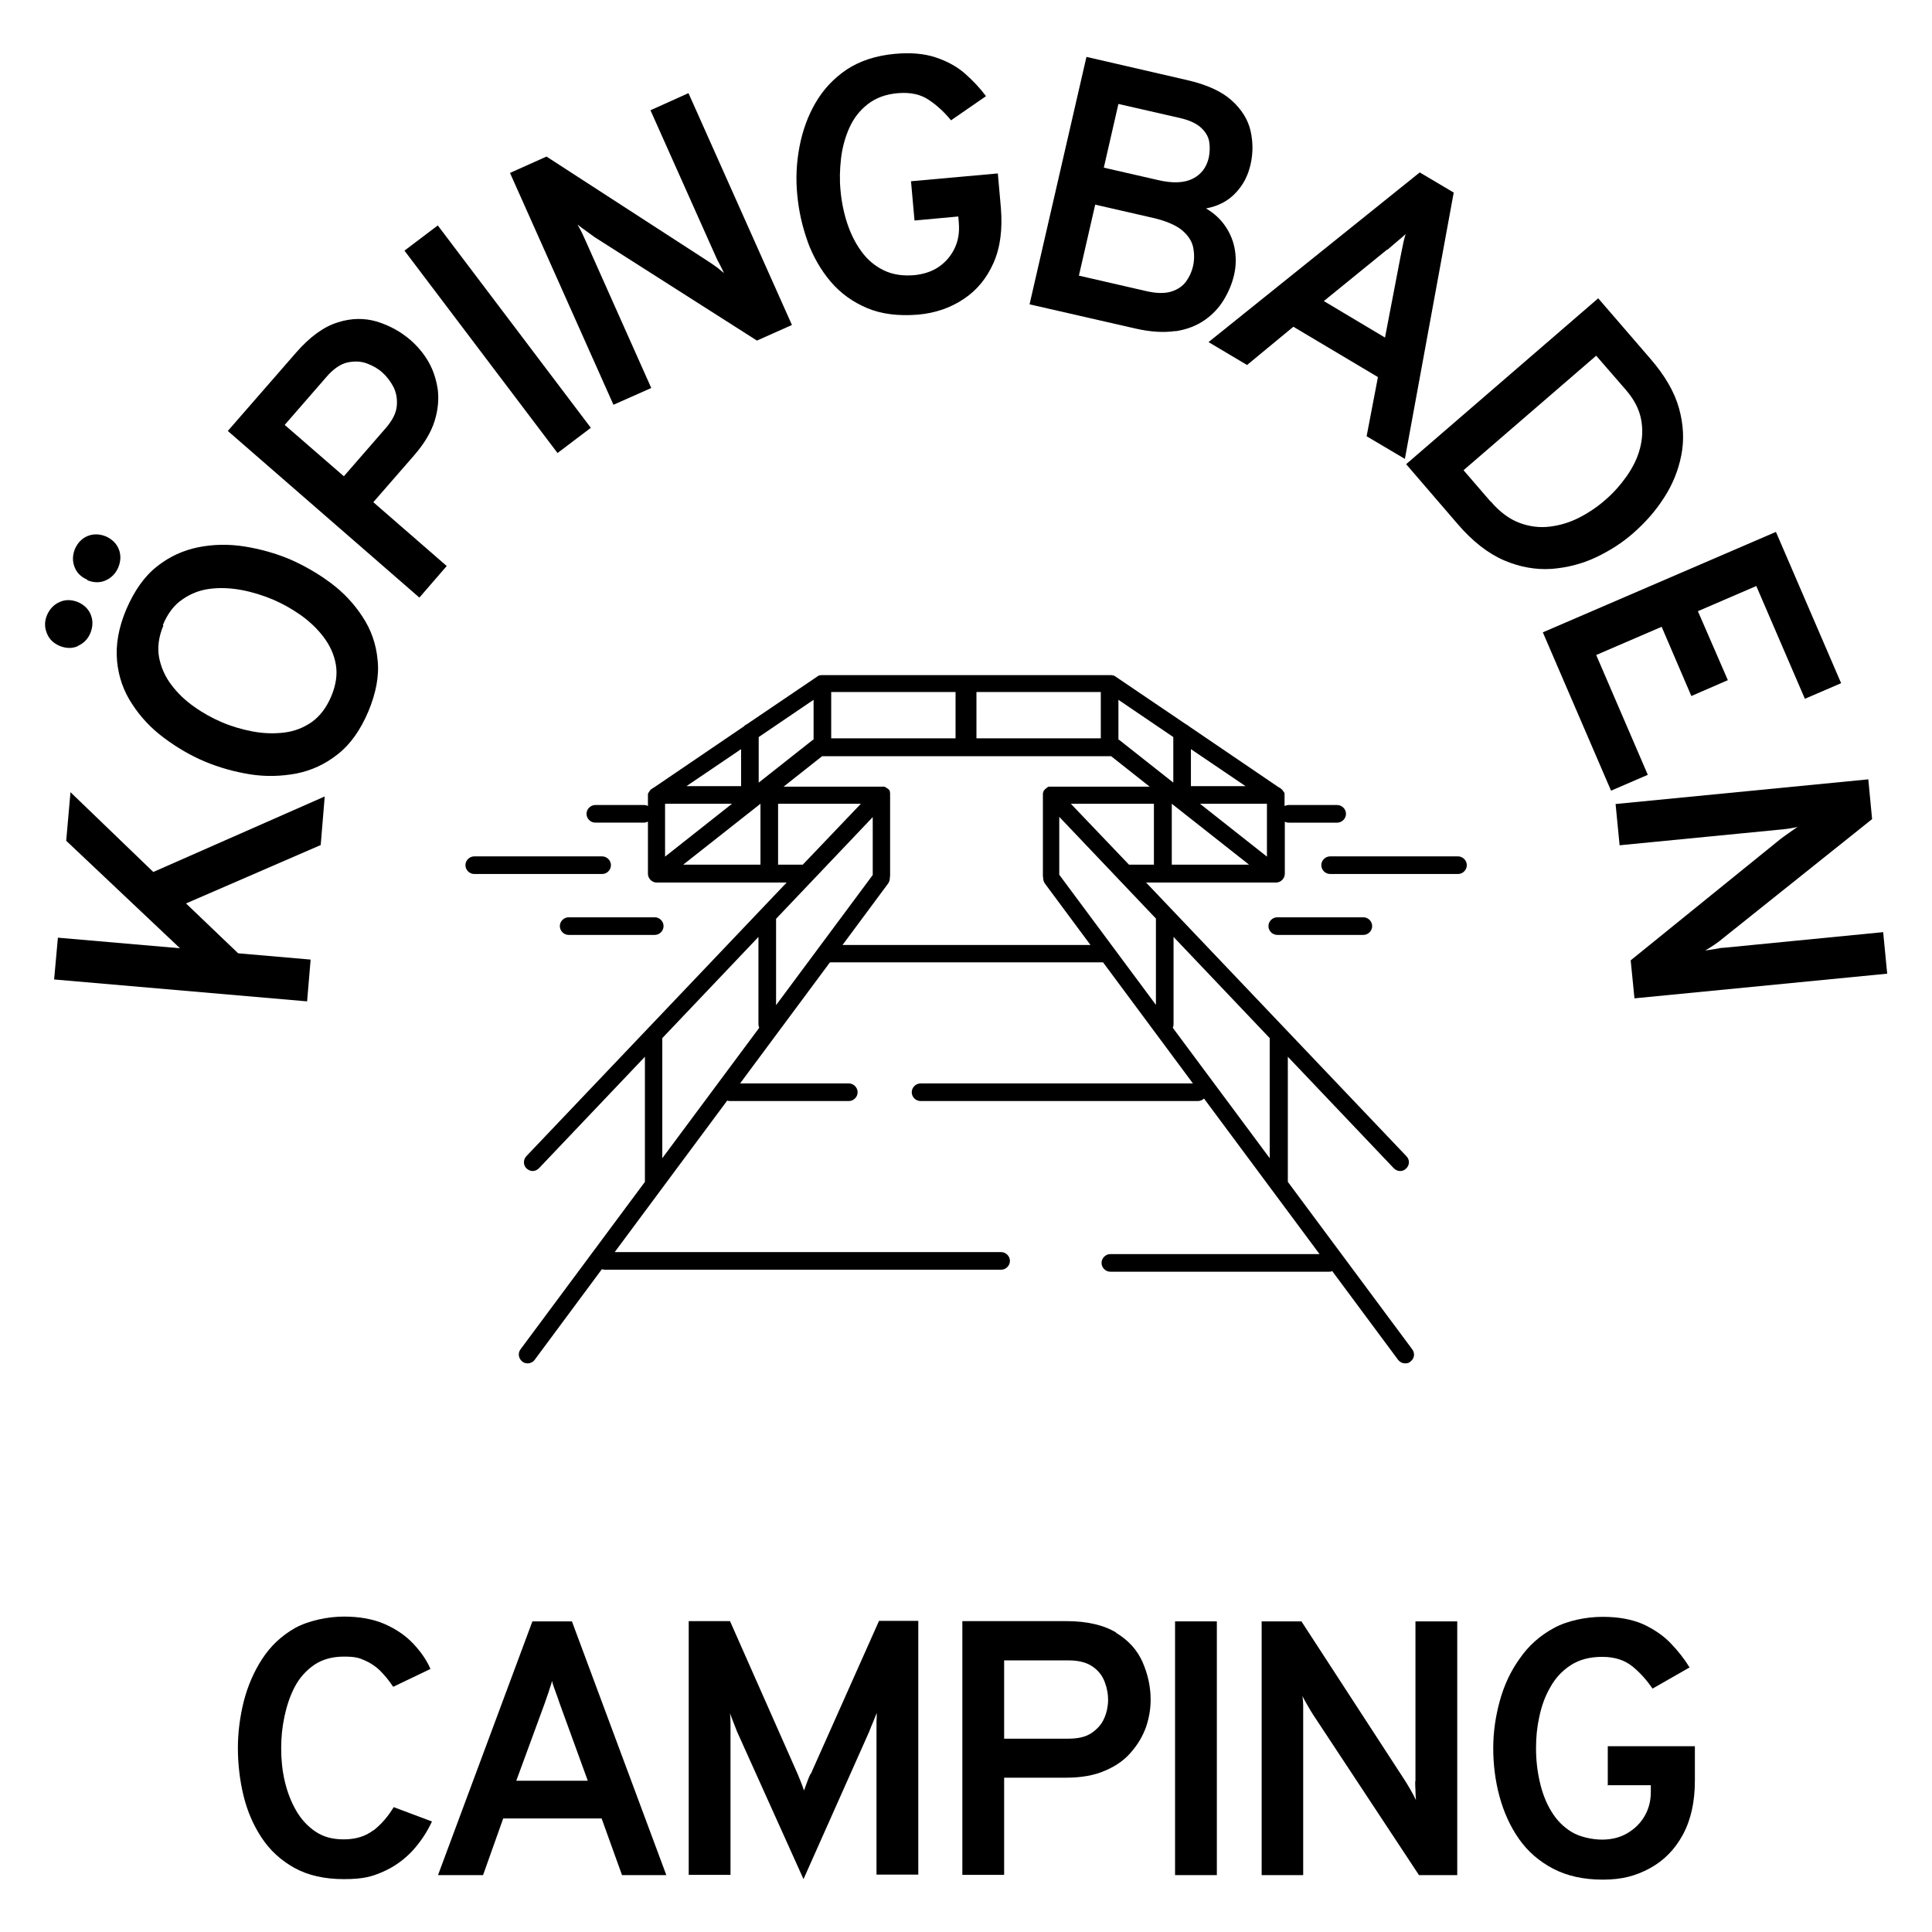
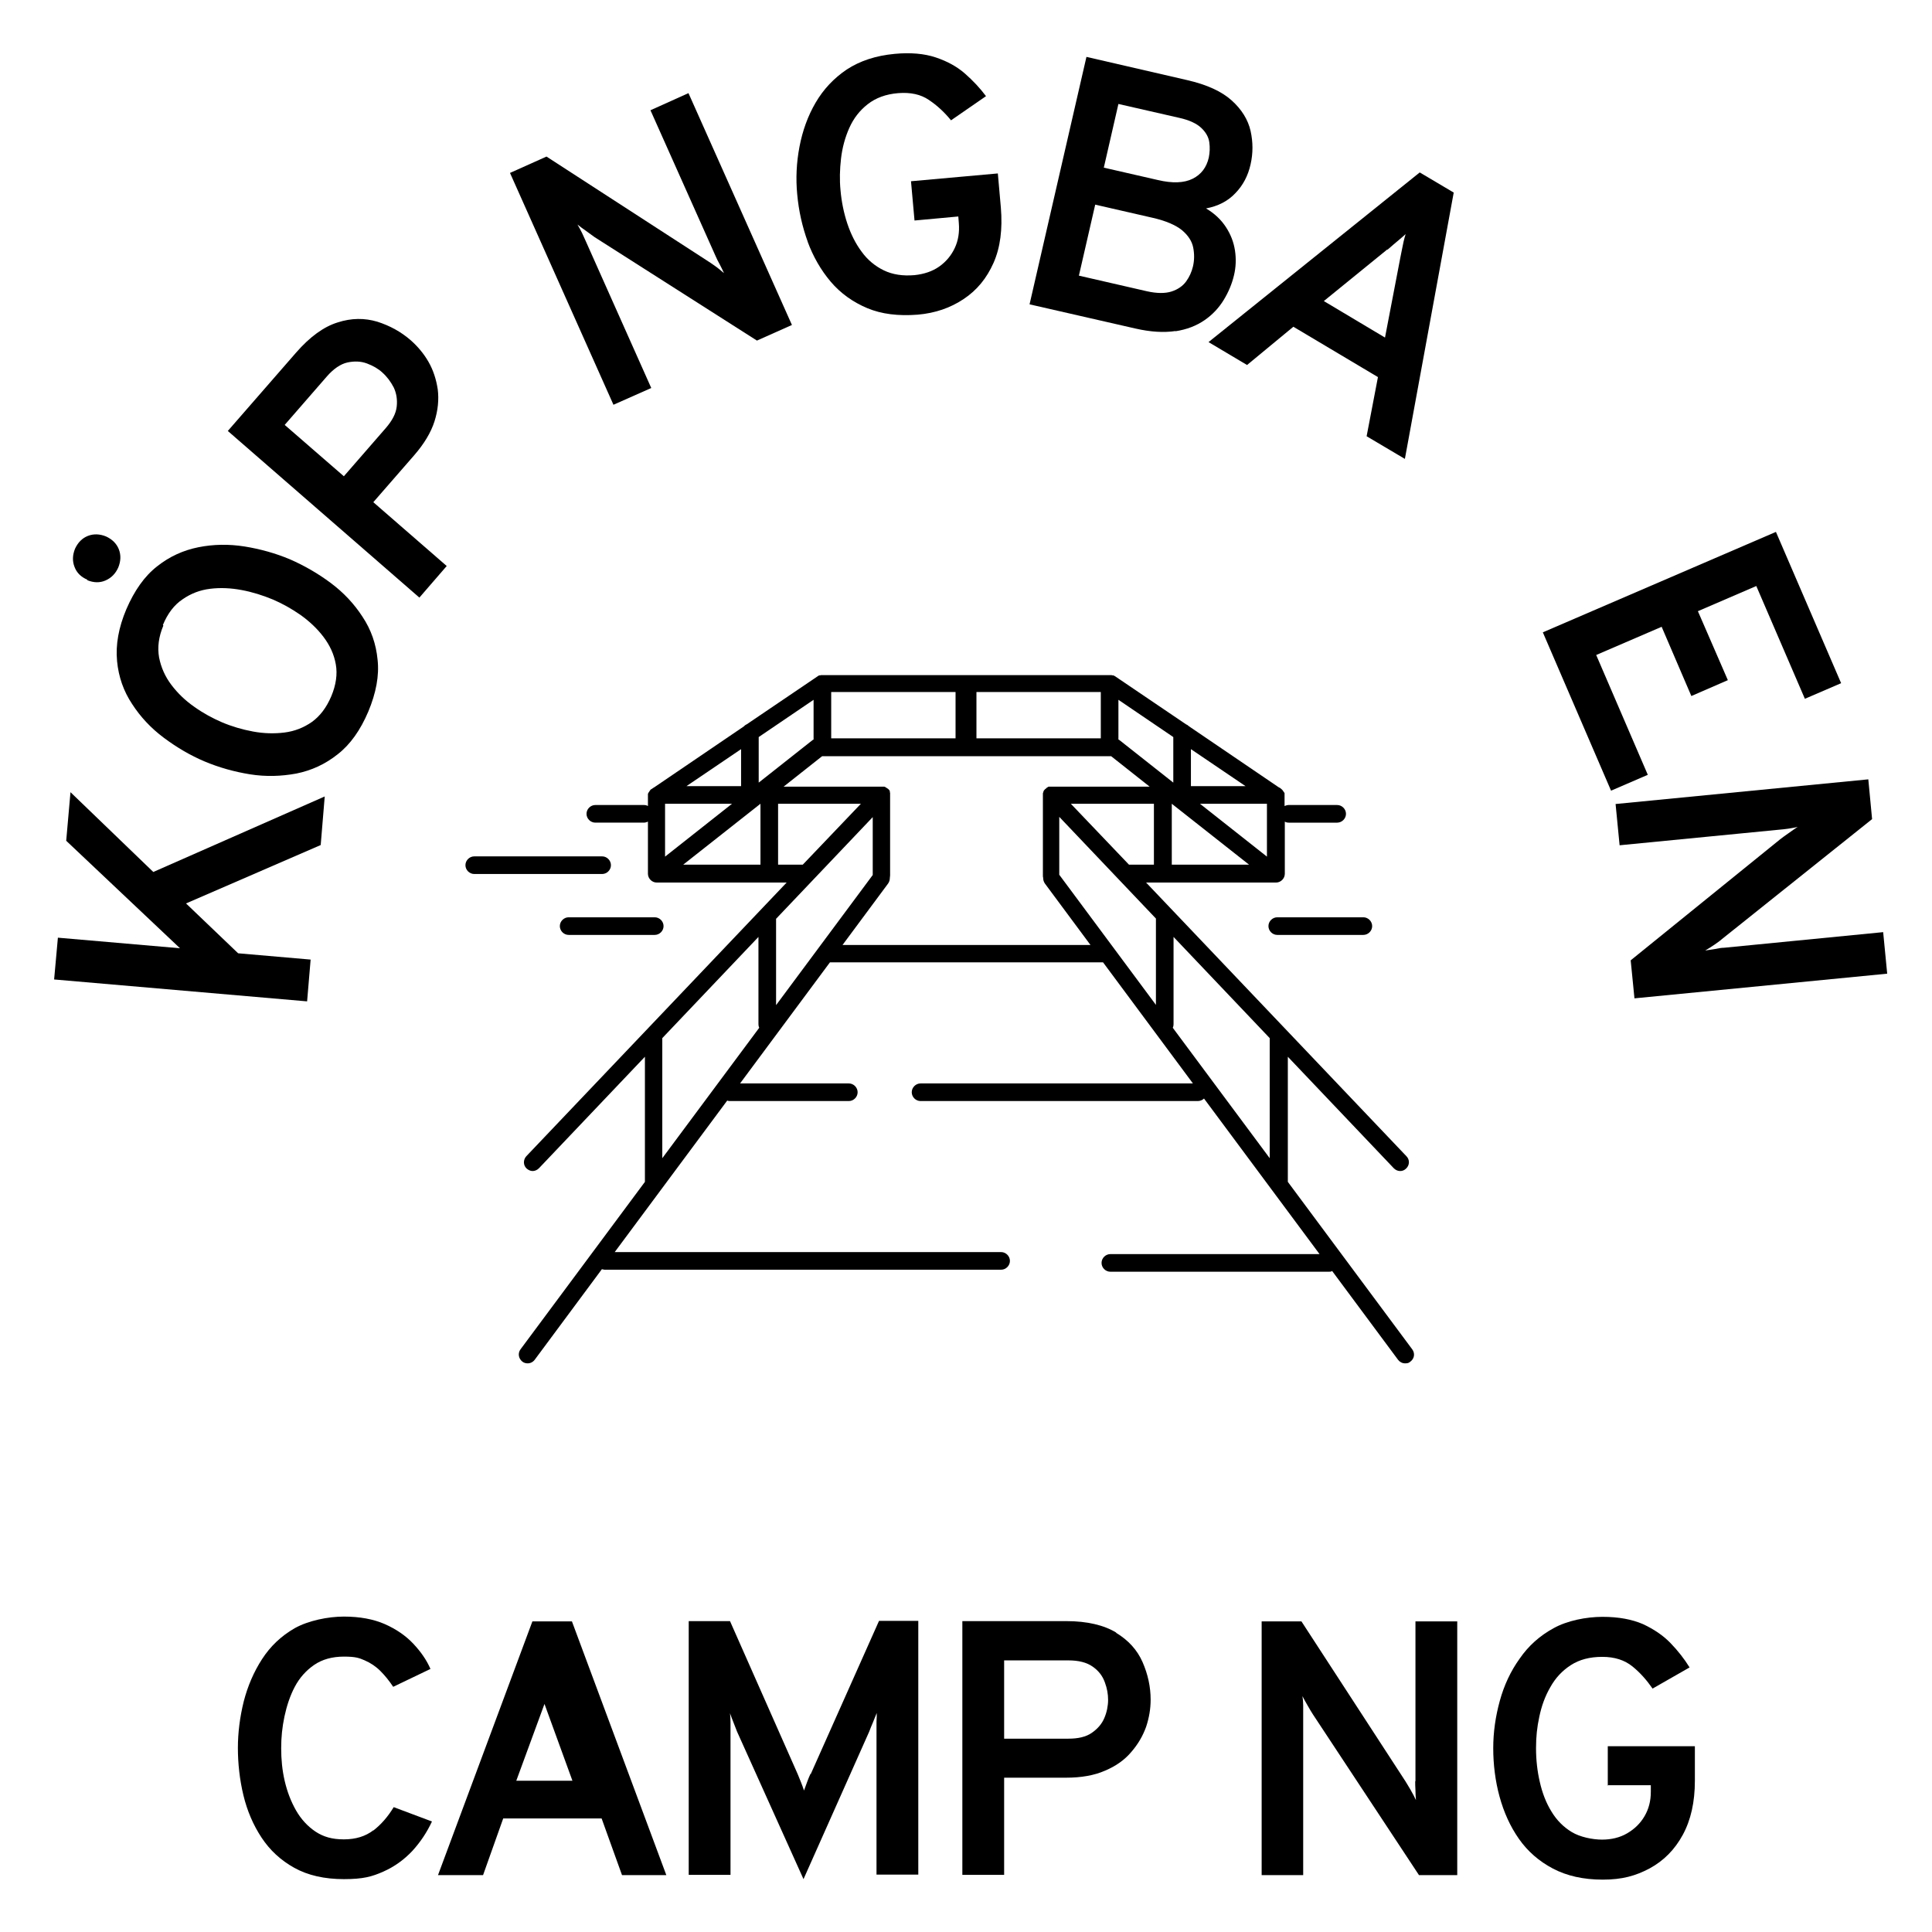
<svg xmlns="http://www.w3.org/2000/svg" id="Lager_1" data-name="Lager 1" version="1.1" viewBox="0 0 767.5 767.5">
  <defs>
    <style>
      .cls-1 {
        fill: #000;
        stroke-width: 0px;
      }
    </style>
  </defs>
  <path class="cls-1" d="M239.2,340.2h-50.8c-1.9,0-3.5,1.6-3.5,3.5s1.6,3.5,3.5,3.5h50.8c1.9,0,3.5-1.6,3.5-3.5s-1.6-3.5-3.5-3.5Z" />
  <path class="cls-1" d="M222.4,367.9c0,1.9,1.6,3.5,3.5,3.5h34.2c1.9,0,3.5-1.6,3.5-3.5s-1.6-3.5-3.5-3.5h-34.2c-1.9,0-3.5,1.6-3.5,3.5Z" />
-   <path class="cls-1" d="M579.2,340.2h-50.8c-1.9,0-3.5,1.6-3.5,3.5s1.6,3.5,3.5,3.5h50.8c1.9,0,3.5-1.6,3.5-3.5s-1.6-3.5-3.5-3.5Z" />
  <path class="cls-1" d="M503.9,367.9c0,1.9,1.6,3.5,3.5,3.5h34.2c1.9,0,3.5-1.6,3.5-3.5s-1.6-3.5-3.5-3.5h-34.2c-1.9,0-3.5,1.6-3.5,3.5Z" />
  <path class="cls-1" d="M531.2,326.8c1.9,0,3.5-1.6,3.5-3.5s-1.6-3.5-3.5-3.5h-19.3c-.6,0-1.1.2-1.6.4v-3.9h0c0,0,0-.1,0-.1,0-.2,0-.4,0-.5,0-.1,0-.2,0-.3,0-.1,0-.2,0-.3,0-.1-.1-.2-.2-.3,0,0,0-.2-.2-.3,0,0-.1-.2-.2-.3,0,0-.1-.2-.2-.3-.1-.1-.3-.3-.4-.4,0,0,0,0,0,0h0s0,0,0,0h0c-.3-.3-.7-.6-1.2-.8l-35.6-24.2c-.3-.3-.7-.6-1.2-.8l-28.2-19.1s0,0,0,0c-.2-.1-.4-.2-.6-.3,0,0-.2,0-.3,0-.1,0-.2,0-.4-.1-.2,0-.5,0-.7,0,0,0,0,0,0,0h-114s0,0,0,0c-.2,0-.5,0-.7,0-.1,0-.2,0-.4.1-.1,0-.2,0-.3,0-.2,0-.4.2-.6.3,0,0,0,0,0,0l-28.2,19.1c-.4.2-.8.4-1.1.8l-35.6,24.2c-.4.2-.8.5-1.2.8h0s0,0,0,0h0s0,0-.1,0c-.1.1-.3.2-.4.4,0,0-.1.2-.2.3,0,0-.1.2-.2.3,0,0-.1.2-.2.3,0,0-.1.2-.2.3,0,.1,0,.2-.1.3,0,.1,0,.2,0,.3,0,.2,0,.4,0,.6,0,0,0,0,0,0h0v3.9c-.5-.3-1-.4-1.6-.4h-19.3c-1.9,0-3.5,1.6-3.5,3.5s1.6,3.5,3.5,3.5h19.3c.6,0,1.1-.2,1.6-.4v20.7c0,1.9,1.6,3.5,3.5,3.5s.1,0,.2,0c.1,0,.3,0,.4,0h51l-103.4,108.7c-1.3,1.4-1.3,3.6.1,4.9.7.6,1.5,1,2.4,1s1.8-.4,2.5-1.1l42.1-44.3v49.3c0,.2,0,.3,0,.4l-49.4,66.5c-1.2,1.6-.8,3.7.7,4.9.6.5,1.4.7,2.1.7,1.1,0,2.1-.5,2.8-1.4l26.7-36c.3,0,.7.2,1,.2h157.6c1.9,0,3.5-1.6,3.5-3.5s-1.6-3.5-3.5-3.5h-153.5l44.7-60.2c.4.2.8.2,1.3.2h47c1.9,0,3.5-1.6,3.5-3.5s-1.6-3.5-3.5-3.5h-43.2l35.7-48.1h108c.2,0,.3,0,.5,0l35.7,48.1h-108.2c-1.9,0-3.5,1.6-3.5,3.5s1.6,3.5,3.5,3.5h110.1c1,0,1.9-.4,2.5-1l45.9,61.8h-83.1c-1.9,0-3.5,1.6-3.5,3.5s1.6,3.5,3.5,3.5h86.8c.5,0,.9,0,1.3-.3l26.2,35.3c.7.9,1.7,1.4,2.8,1.4s1.5-.2,2.1-.7c1.6-1.2,1.9-3.3.7-4.9l-49.4-66.5c0-.1,0-.3,0-.4v-49.3l42.1,44.3c.7.7,1.6,1.1,2.5,1.1s1.7-.3,2.4-1c1.4-1.3,1.5-3.5.1-4.9l-103.4-108.7h51c.1,0,.3,0,.4,0,0,0,.1,0,.2,0,1.9,0,3.5-1.6,3.5-3.5v-20.7c.5.3,1,.4,1.6.4h19.3ZM264.2,319.3h26.6l-26.6,21v-21ZM272.7,312.3l21.7-14.7v14.7h-21.7ZM302.1,319.3v24.2h-30.7l30.7-24.2ZM301.4,292.8l21.8-14.8v15.8c-.1,0-.2.1-.4.2l-21.4,16.9v-18.1ZM330.2,274.9h49.4v18.4h-49.4v-18.4ZM387.9,274.9h49.4v18.4h-49.4v-18.4ZM444.3,278l21.8,14.8v18.1l-21.4-16.9c-.1,0-.2-.2-.4-.2v-15.8ZM503.3,340.3l-26.6-21h26.6v21ZM473.1,312.3v-14.7l21.7,14.7h-21.7ZM496.2,343.5h-30.7v-24.2l30.7,24.2ZM309.1,343.5v-24.2h32.9l-23.1,24.2h-9.9ZM308.3,399.3v-34.2s0,0,0-.1l38.4-40.4v23l-38.4,51.7ZM263.1,412.4l38.2-40.2v34.7c0,.5.1,1,.3,1.4l-38.5,51.8v-47.7ZM334.7,375.4l18.1-24.4c.5-.7.7-1.5.7-2.3,0-.3.1-.6.1-.9v-32s0,0,0,0c0-.1,0-.3,0-.4,0,0,0-.2,0-.3,0-.1,0-.2-.1-.4,0,0,0-.2,0-.3,0,0,0-.2-.1-.3,0-.1-.1-.2-.2-.3,0,0-.1-.1-.2-.2,0-.1-.2-.2-.3-.3,0,0,0,0,0,0,0,0-.1,0-.2-.1-.1,0-.2-.2-.3-.2,0,0-.2-.1-.3-.2-.1,0-.2-.1-.3-.2-.1,0-.2,0-.3-.1-.1,0-.2,0-.3,0-.1,0-.3,0-.4,0,0,0-.2,0-.2,0h-39.1l15.3-12.1c.1,0,.3,0,.4,0h114c.1,0,.3,0,.4,0l15.3,12.1h-39.1c0,0-.2,0-.2,0-.1,0-.3,0-.4,0-.1,0-.2,0-.3,0-.1,0-.2,0-.3.1-.1,0-.2.1-.3.2,0,0-.2,0-.3.2-.1,0-.2.2-.3.3,0,0-.1,0-.2.1,0,0,0,0,0,0-.1.1-.2.2-.3.3,0,0-.1.1-.2.2,0,.1-.1.2-.2.3,0,0-.1.2-.1.3,0,.1,0,.2-.1.3,0,.1,0,.2-.1.3,0,0,0,.2,0,.3,0,.1,0,.3,0,.4,0,0,0,0,0,0v32c0,.3,0,.6.1.9,0,.8.2,1.6.7,2.3l18.1,24.4h-98.1ZM459.2,364.9s0,0,0,.1v34.2l-38.4-51.7v-23l38.4,40.4ZM504.4,460.1l-38.5-51.8c.2-.4.3-.9.3-1.4v-34.7l38.2,40.2v47.7ZM425.5,319.3h32.9v24.2h-9.9l-23.1-24.2Z" />
  <polygon class="cls-1" points="123.4 381.2 94.6 378.7 73.9 358.9 127.4 335.7 129 316.4 60.9 346.4 28 314.7 26.3 334 71.5 376.7 23 372.5 21.5 389.1 122 397.8 123.4 381.2" />
-   <path class="cls-1" d="M30.9,256.6c2.3-1,4-2.7,5-5.1,1-2.5,1.1-4.9.2-7.2-.9-2.3-2.6-4-5.1-5.1-2.5-1-4.9-1.1-7.2-.1s-4,2.7-5.1,5.2c-1,2.4-1.1,4.8-.1,7.2.9,2.4,2.6,4,5.1,5.1,2.5,1,4.9,1.1,7.2.1Z" />
  <path class="cls-1" d="M34.7,230.5c2.5,1,4.9,1.1,7.2.1s4-2.7,5.1-5.2c1-2.5,1.1-4.9.2-7.2-.9-2.3-2.7-4-5.1-5.1-2.5-1-4.9-1.1-7.2-.2-2.3.9-4,2.7-5.1,5.1-1,2.5-1.1,4.9-.2,7.2.9,2.4,2.6,4,5.1,5.1Z" />
  <path class="cls-1" d="M46.5,262.6c.6,6.3,2.6,12,6,17.1,3.3,5.1,7.5,9.6,12.6,13.4,5.1,3.8,10.5,7,16.2,9.4,5.7,2.4,11.8,4.1,18,5.1,6.3,1,12.4.8,18.4-.3,6-1.2,11.5-3.7,16.5-7.7,5-3.9,9-9.6,12.1-16.9,3.1-7.4,4.4-14.3,3.7-20.6-.6-6.3-2.6-12-6-17.1-3.3-5.1-7.5-9.6-12.6-13.4-5.1-3.8-10.5-6.9-16.2-9.4-5.7-2.4-11.8-4.1-18-5.1-6.3-1-12.4-.9-18.4.3-6,1.2-11.5,3.7-16.4,7.6-5,3.9-9,9.6-12.2,17-3.1,7.3-4.3,14.2-3.7,20.5ZM64.7,248.3c1.9-4.6,4.5-8,7.8-10.2,3.3-2.3,6.9-3.7,11-4.2,4.1-.5,8.2-.3,12.5.5,4.3.8,8.4,2.1,12.5,3.8,3.7,1.6,7.3,3.6,10.9,6.1,3.5,2.5,6.6,5.4,9.1,8.7,2.5,3.3,4.2,6.9,4.9,10.9.7,3.9.1,8.2-1.8,12.7-1.9,4.5-4.5,7.9-7.7,10.2-3.3,2.3-6.9,3.7-10.9,4.2-4,.5-8.2.4-12.5-.4s-8.4-2-12.4-3.7c-3.7-1.6-7.4-3.6-10.9-6.1-3.6-2.5-6.6-5.4-9.1-8.7-2.5-3.3-4.1-6.9-4.9-10.9-.7-4-.2-8.2,1.7-12.7Z" />
  <path class="cls-1" d="M177.4,224.8l-29.1-25.3,16.2-18.6c4-4.6,6.7-9.1,8.1-13.5,1.4-4.4,1.8-8.7,1.3-12.7-.6-4-1.8-7.7-3.7-11-1.9-3.3-4.3-6.1-7-8.5-3.9-3.4-8.3-5.8-13.3-7.4-5-1.5-10.3-1.5-15.8.3-5.5,1.7-11,5.7-16.5,12l-27.1,31.1,76.1,66.2,10.9-12.6ZM113.1,168.8l16.7-19.2c2.7-3.1,5.5-5,8.2-5.6,2.8-.6,5.4-.5,7.8.4,2.4.9,4.5,2.1,6.1,3.6,1.8,1.6,3.3,3.6,4.5,5.9,1.1,2.3,1.5,4.9,1.2,7.6-.3,2.8-1.8,5.6-4.3,8.5l-16.7,19.2-23.5-20.4Z" />
-   <rect class="cls-1" x="189.4" y="84.4" width="16.6" height="100.8" transform="translate(-41.3 146.5) rotate(-37.1)" />
  <path class="cls-1" d="M258.7,154.1l-26-58.3c-.4-1-1-2.1-1.5-3.3-.6-1.2-1.2-2.3-1.8-3.3,1,.8,2.2,1.7,3.5,2.6,1.3,1,2.4,1.7,3.3,2.4l64.5,41.1,13.9-6.2-41.1-92.1-15.1,6.8,25.9,58c.4.9.9,2,1.6,3.2.7,1.3,1.2,2.4,1.7,3.5-1.1-.9-2.2-1.9-3.5-2.8-1.3-.9-2.4-1.7-3.4-2.3l-63.6-41.2-14.5,6.5,41.1,92.1,15.1-6.7Z" />
  <path class="cls-1" d="M320.8,95.9c2.2,6,5.3,11.4,9.2,16,3.9,4.6,8.8,8.1,14.5,10.5,5.7,2.4,12.4,3.2,20.1,2.6,6.9-.6,13-2.7,18.2-6.2,5.3-3.5,9.2-8.3,11.9-14.4,2.7-6.1,3.6-13.4,2.9-21.9l-1.2-13.6-34.5,3.1,1.4,15.6,17.4-1.6.2,2.6c.3,3.6-.2,6.9-1.6,9.9-1.4,3-3.5,5.5-6.2,7.4s-6,3-9.8,3.4c-4.6.4-8.7-.2-12.2-1.9-3.5-1.7-6.5-4.2-8.8-7.4-2.4-3.2-4.3-7-5.7-11.2-1.4-4.2-2.3-8.7-2.7-13.2-.4-4.1-.3-8.3.2-12.6.5-4.3,1.6-8.4,3.3-12.2,1.7-3.8,4.1-6.9,7.3-9.4,3.2-2.5,7.2-4,12.1-4.4,4.9-.4,9,.5,12.2,2.7,3.3,2.2,6.2,4.9,8.8,8.1l13.9-9.6c-2.4-3.2-5.2-6.2-8.4-9-3.2-2.8-7.1-4.9-11.6-6.4-4.5-1.5-10-2-16.3-1.4-7.5.7-13.8,2.8-19,6.2-5.2,3.5-9.3,7.9-12.4,13.2-3.1,5.3-5.2,11.2-6.4,17.5-1.2,6.3-1.5,12.6-.9,18.9.6,6.6,2,12.8,4.2,18.9Z" />
  <path class="cls-1" d="M466.9,131.6c4.6-.7,8.4-2.2,11.6-4.4,3.2-2.2,5.7-4.9,7.6-8,1.9-3.1,3.3-6.4,4.1-9.8.8-3.3.9-6.6.4-9.9-.5-3.3-1.7-6.4-3.6-9.3-1.9-2.9-4.5-5.4-7.9-7.4,4.8-.9,8.7-2.9,11.7-6.1,3-3.1,5-6.9,6-11.4,1-4.4,1-8.8,0-13.3-1-4.4-3.5-8.5-7.5-12.1-4-3.6-9.9-6.3-17.8-8.1l-39.9-9.2-22.6,98.3,42,9.6c6.1,1.4,11.4,1.7,16,1ZM444.3,41.3l24.1,5.5c4.1.9,7,2.3,8.8,4,1.8,1.7,2.9,3.6,3.2,5.7.3,2.1.2,4.1-.2,6.1-.9,3.9-3,6.7-6.4,8.4-3.4,1.7-8,1.9-13.9.5l-21.4-4.9,5.8-25.3ZM435.1,81.3l22.7,5.2c5.3,1.2,9.2,2.9,11.7,4.9,2.5,2.1,4,4.4,4.5,6.9.5,2.5.5,5.1-.1,7.6-.5,2.1-1.4,4.1-2.7,5.9-1.3,1.8-3.3,3.2-5.8,4s-5.8.8-9.8-.1l-27-6.2,6.5-28.3Z" />
  <path class="cls-1" d="M495.4,145l18.4-15.2,33.6,20-4.5,23.5,15.2,9,19.4-105.8-13.5-8-83.9,67.4,15.3,9.1ZM551.2,99.2c.7-.6,1.4-1.2,2.3-2,.9-.8,1.8-1.5,2.6-2.2.9-.7,1.6-1.4,2.3-2-.3.8-.5,1.8-.8,2.9-.2,1.1-.5,2.3-.7,3.4-.2,1.1-.4,2.1-.6,3l-6.1,31.8-24.3-14.5,25.2-20.5Z" />
-   <path class="cls-1" d="M616.4,226c6.2-.5,12.1-2,17.6-4.6,5.5-2.6,10.5-5.8,14.8-9.6,4.7-4.1,8.8-8.7,12.2-14,3.4-5.2,5.7-10.8,6.9-16.9,1.2-6,.9-12.2-.9-18.7-1.8-6.5-5.6-13-11.3-19.6l-20.8-24.1-76.3,65.9,20.4,23.7c6,7,12.2,11.8,18.5,14.5s12.6,3.8,18.8,3.4ZM592.1,199.2l-10.7-12.4,52.7-45.5,11.8,13.6c3.2,3.7,5.2,7.5,6,11.5.8,4,.6,7.9-.4,11.7-1,3.9-2.8,7.5-5.3,11.1-2.5,3.5-5.3,6.7-8.6,9.5-3.1,2.7-6.5,5-10.2,6.9-3.7,1.9-7.6,3.1-11.7,3.6s-8.1,0-12.1-1.5c-4-1.5-7.8-4.3-11.4-8.5Z" />
  <polygon class="cls-1" points="640 314.1 654.6 307.8 634.1 260.2 660.1 249 671.9 276.5 686.4 270.2 674.5 242.8 697.7 232.8 717 277.6 731.4 271.4 705.5 211.3 612.9 251.2 640 314.1" />
  <path class="cls-1" d="M643.3,335.8l63.5-6.2c1.1-.1,2.3-.2,3.6-.4,1.3-.2,2.5-.4,3.7-.7-1.1.7-2.3,1.6-3.6,2.5-1.3.9-2.4,1.7-3.3,2.4l-59.4,48.1,1.5,15.1,100.4-9.8-1.6-16.5-63.2,6.2c-1,0-2.1.2-3.6.5-1.4.2-2.7.4-3.9.6,1.2-.7,2.5-1.5,3.8-2.4,1.3-.9,2.4-1.7,3.3-2.5l59.2-47.3-1.5-15.8-100.4,9.8,1.6,16.4Z" />
  <path class="cls-1" d="M148.3,727.1c-3.1,2.4-7,3.6-11.7,3.6s-8.1-1-11.3-3.1c-3.1-2.1-5.7-4.9-7.7-8.4-2-3.5-3.5-7.4-4.5-11.7-1-4.3-1.4-8.6-1.4-13s.4-8.3,1.3-12.6c.9-4.2,2.2-8.2,4.1-11.8s4.5-6.5,7.7-8.7c3.2-2.2,7.2-3.3,11.8-3.3s6,.5,8.3,1.5c2.3,1,4.4,2.4,6.2,4.2s3.5,3.9,5.1,6.3l14.8-7.1c-1.5-3.5-3.8-6.8-6.8-10-3-3.2-6.8-5.8-11.3-7.8-4.6-2-10-3-16.3-3s-14.1,1.6-19.5,4.6c-5.4,3.1-9.7,7.2-13,12.3-3.3,5.1-5.7,10.7-7.3,16.9-1.5,6.1-2.3,12.3-2.3,18.4s.7,12.6,2.2,18.8c1.5,6.2,3.9,11.8,7.2,16.8,3.3,5,7.6,9,13,12,5.4,3,12,4.5,19.7,4.5s11.2-1,15.7-3c4.5-2,8.3-4.8,11.5-8.2,3.2-3.5,5.8-7.4,7.8-11.7l-15.2-5.7c-2.3,3.8-5,6.9-8.1,9.3Z" />
-   <path class="cls-1" d="M211.5,644.1l-37.5,100.8h17.9l8-22.5h39.1l8.1,22.5h17.6l-37.5-100.8h-15.7ZM205.1,707.4l11.2-30.5c.3-.8.6-1.8,1-2.9.4-1.1.8-2.2,1.1-3.3.4-1.1.7-2.1.9-2.9.2.9.5,1.8.9,2.9.4,1.1.8,2.2,1.2,3.3.4,1.1.7,2.1,1,2.9l11.1,30.5h-28.3Z" />
+   <path class="cls-1" d="M211.5,644.1l-37.5,100.8h17.9l8-22.5h39.1l8.1,22.5h17.6l-37.5-100.8h-15.7ZM205.1,707.4l11.2-30.5l11.1,30.5h-28.3Z" />
  <path class="cls-1" d="M321.9,704.8c-.5,1.1-.9,2.1-1.3,3.2-.4,1.1-.8,2.2-1.2,3.3-.4-1.2-.8-2.3-1.2-3.3-.4-1.1-.9-2.1-1.3-3.2l-26.9-60.8h-16.4v100.8h16.6v-56.9c0-1.1,0-2.3,0-3.7s-.1-2.6-.2-3.6c.4,1.2.9,2.4,1.4,3.7.5,1.3,1,2.5,1.4,3.6l26.4,58.6,26.1-58.6c.4-1.1.9-2.3,1.5-3.7.6-1.4,1-2.6,1.5-3.7,0,.8,0,2-.1,3.4,0,1.5,0,2.8,0,3.9v56.9h16.6v-100.8h-15.6l-27.1,60.8Z" />
  <path class="cls-1" d="M443.5,648.6c-4.9-3-11.6-4.6-19.9-4.6h-41.3v100.8h16.6v-38.6h24.6c6,0,11.2-.9,15.5-2.8,4.3-1.8,7.8-4.3,10.4-7.4,2.7-3.1,4.6-6.4,5.9-10,1.2-3.6,1.8-7.2,1.8-10.8,0-5.1-1.1-10.1-3.2-14.9-2.1-4.8-5.6-8.7-10.6-11.7ZM438.7,682.5c-1,2.4-2.7,4.3-5,5.9-2.3,1.6-5.4,2.3-9.3,2.3h-25.5v-31.1h25.5c4.1,0,7.3.8,9.7,2.5s3.9,3.7,4.8,6.2c.9,2.4,1.3,4.7,1.3,7s-.5,4.9-1.5,7.2Z" />
-   <rect class="cls-1" x="466.8" y="644.1" width="16.6" height="100.8" />
  <path class="cls-1" d="M562.2,707.6c0,1,0,2.2.1,3.6,0,1.4.1,2.7.2,3.9-.6-1.3-1.3-2.6-2.1-4-.8-1.4-1.5-2.5-2.1-3.5l-41.3-63.5h-15.8v100.8h16.5v-63.8c0-1.1,0-2.3,0-3.6,0-1.3-.1-2.6-.3-3.7.6,1.2,1.3,2.4,2.1,3.8s1.5,2.6,2.1,3.5l42.1,63.8h15.2v-100.8h-16.6v63.5Z" />
  <path class="cls-1" d="M638.4,709.2h17.4v2.6c0,3.6-.8,6.8-2.5,9.7-1.7,2.9-4,5.1-6.9,6.8-2.9,1.7-6.3,2.5-10,2.5s-8.7-1-12-3c-3.3-2-6-4.7-8.1-8.2-2.1-3.4-3.6-7.3-4.6-11.7-1-4.3-1.5-8.8-1.5-13.4s.4-8.3,1.3-12.5c.9-4.3,2.3-8.2,4.4-11.8,2-3.6,4.7-6.5,8.1-8.7,3.4-2.2,7.5-3.3,12.5-3.3s8.9,1.3,12,3.8c3.1,2.5,5.7,5.5,8,8.8l14.7-8.4c-2.1-3.4-4.6-6.6-7.6-9.7-2.9-3-6.6-5.5-10.9-7.5-4.4-1.9-9.7-2.9-16.1-2.9s-14,1.5-19.4,4.5c-5.5,3-10,7-13.5,12.1-3.6,5-6.2,10.6-7.9,16.8-1.7,6.2-2.6,12.4-2.6,18.8s.8,13,2.5,19.2c1.7,6.2,4.2,11.8,7.7,16.8s8,8.9,13.5,11.8c5.5,2.9,12.1,4.4,19.8,4.4s13.1-1.5,18.7-4.5c5.5-3,9.9-7.4,13.1-13.3,3.2-5.9,4.8-13,4.8-21.5v-13.7h-34.6v15.6Z" />
</svg>